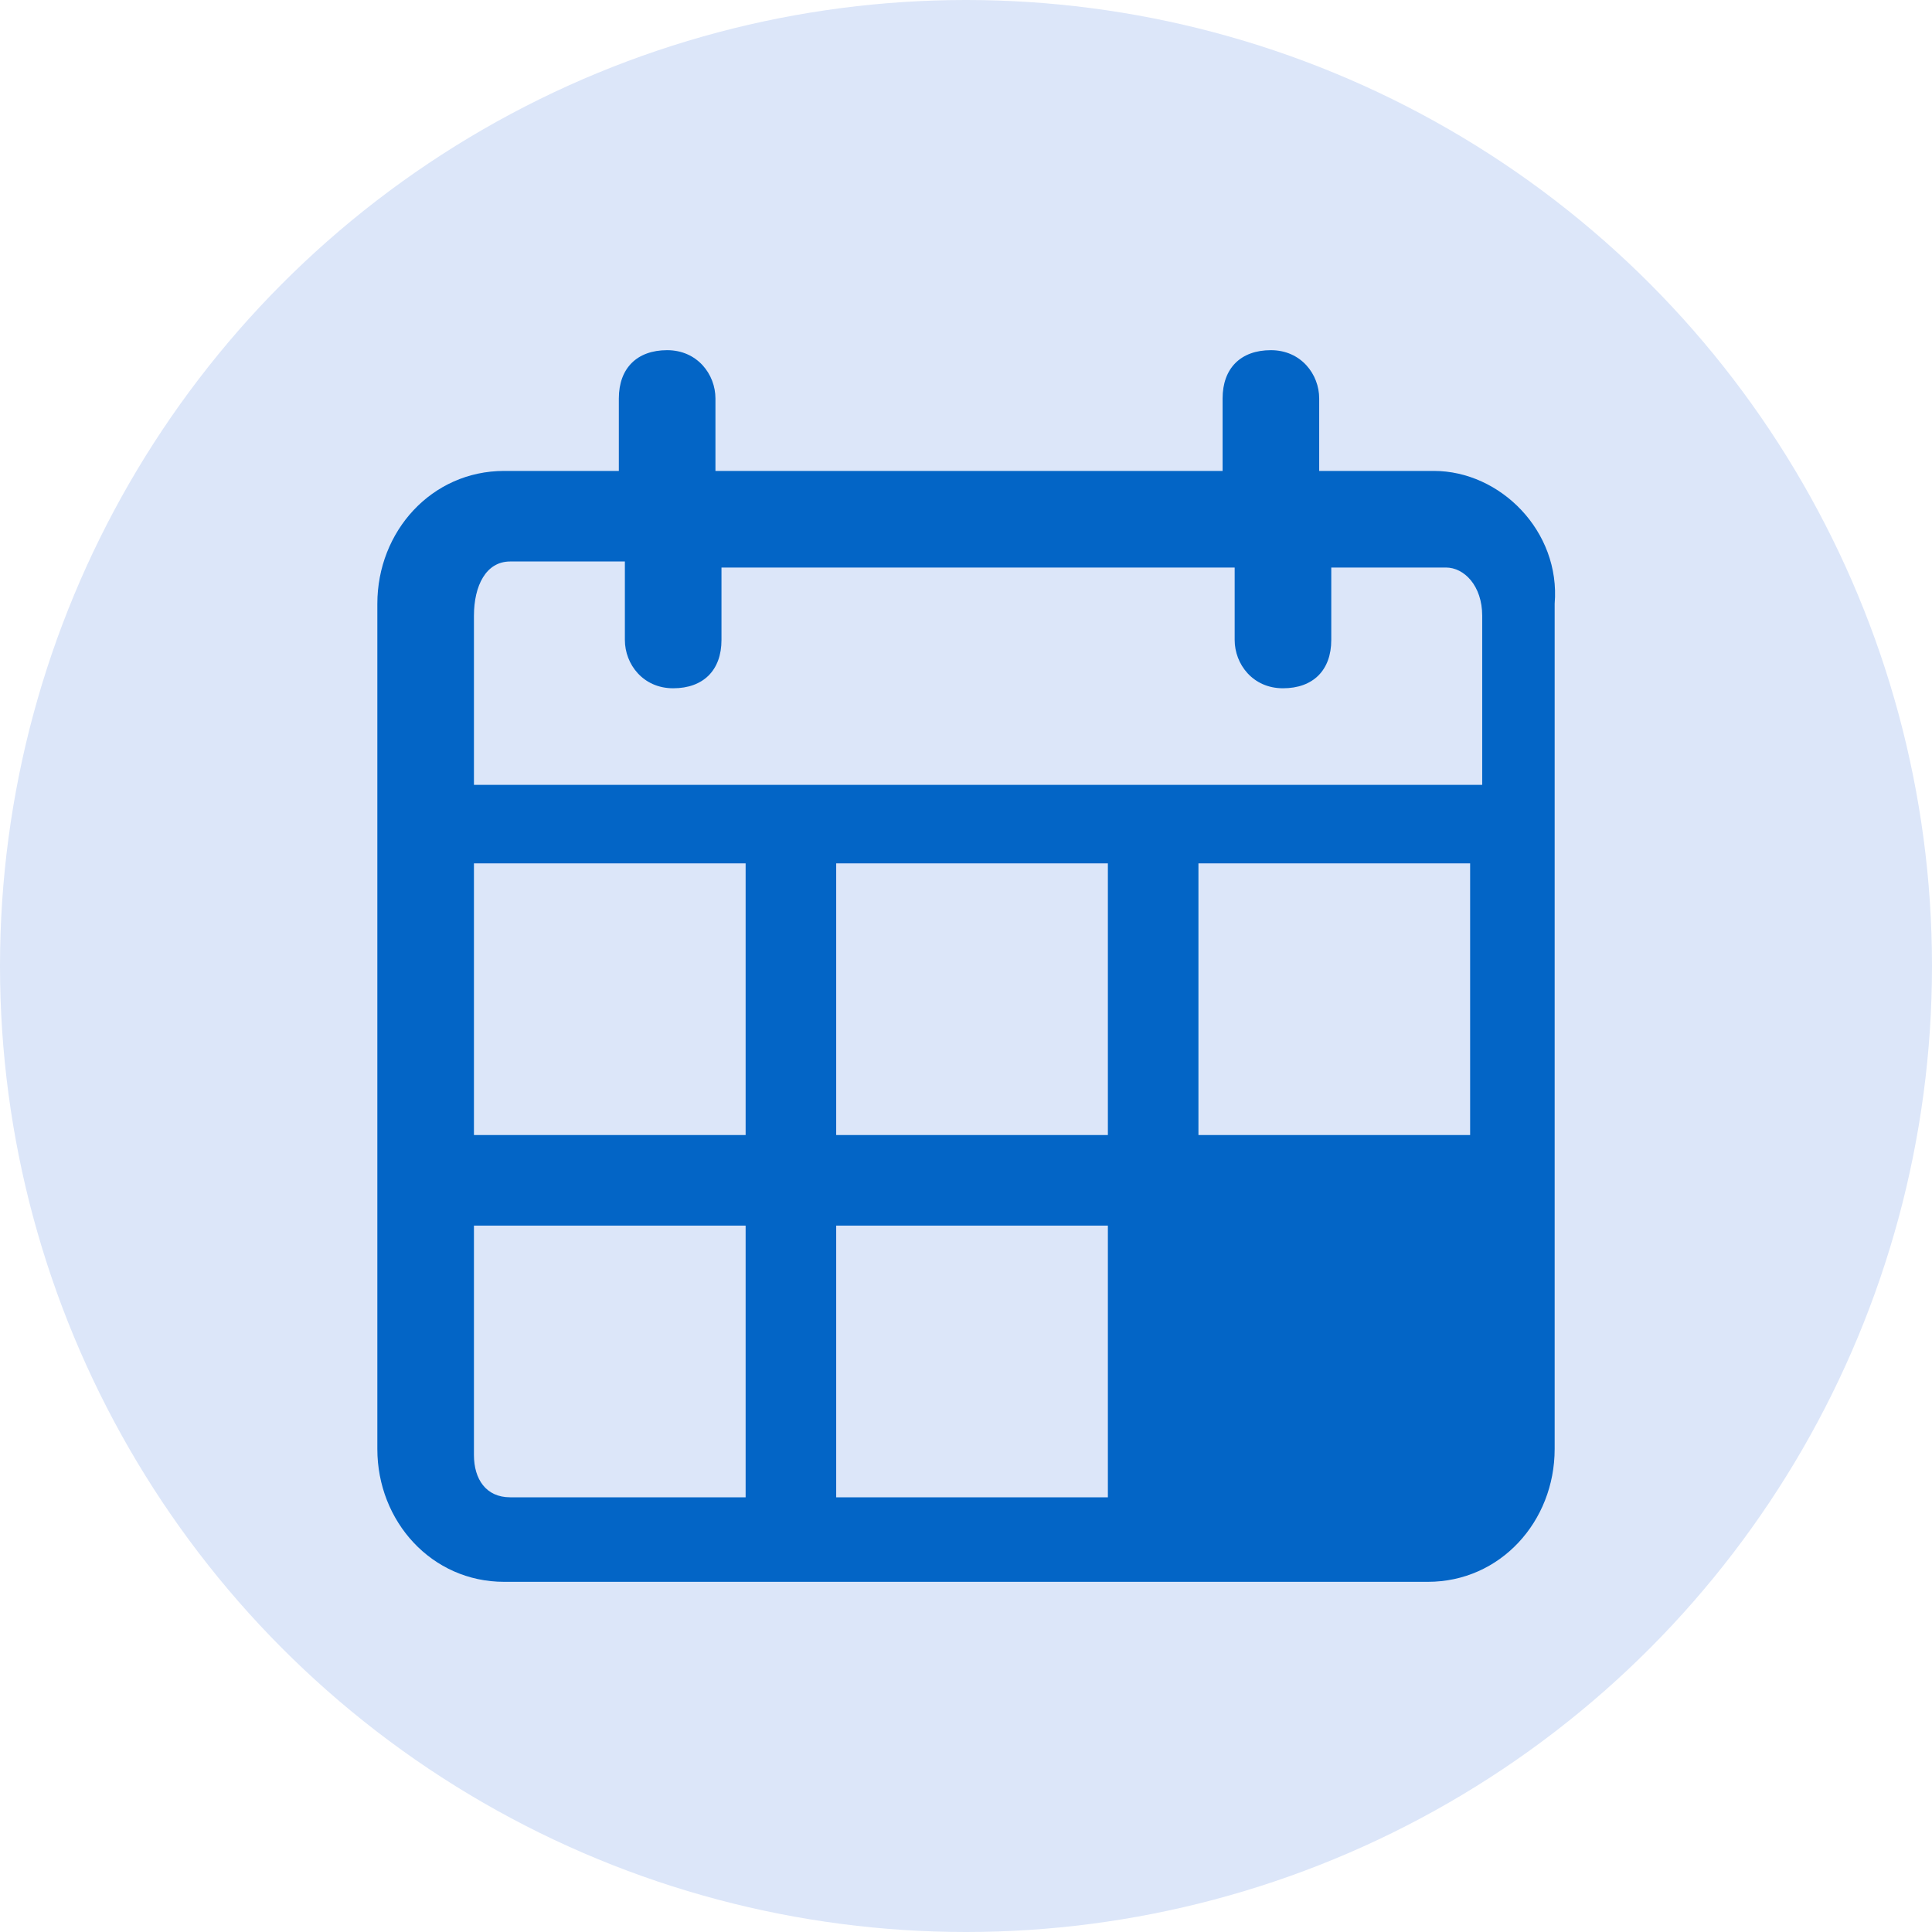
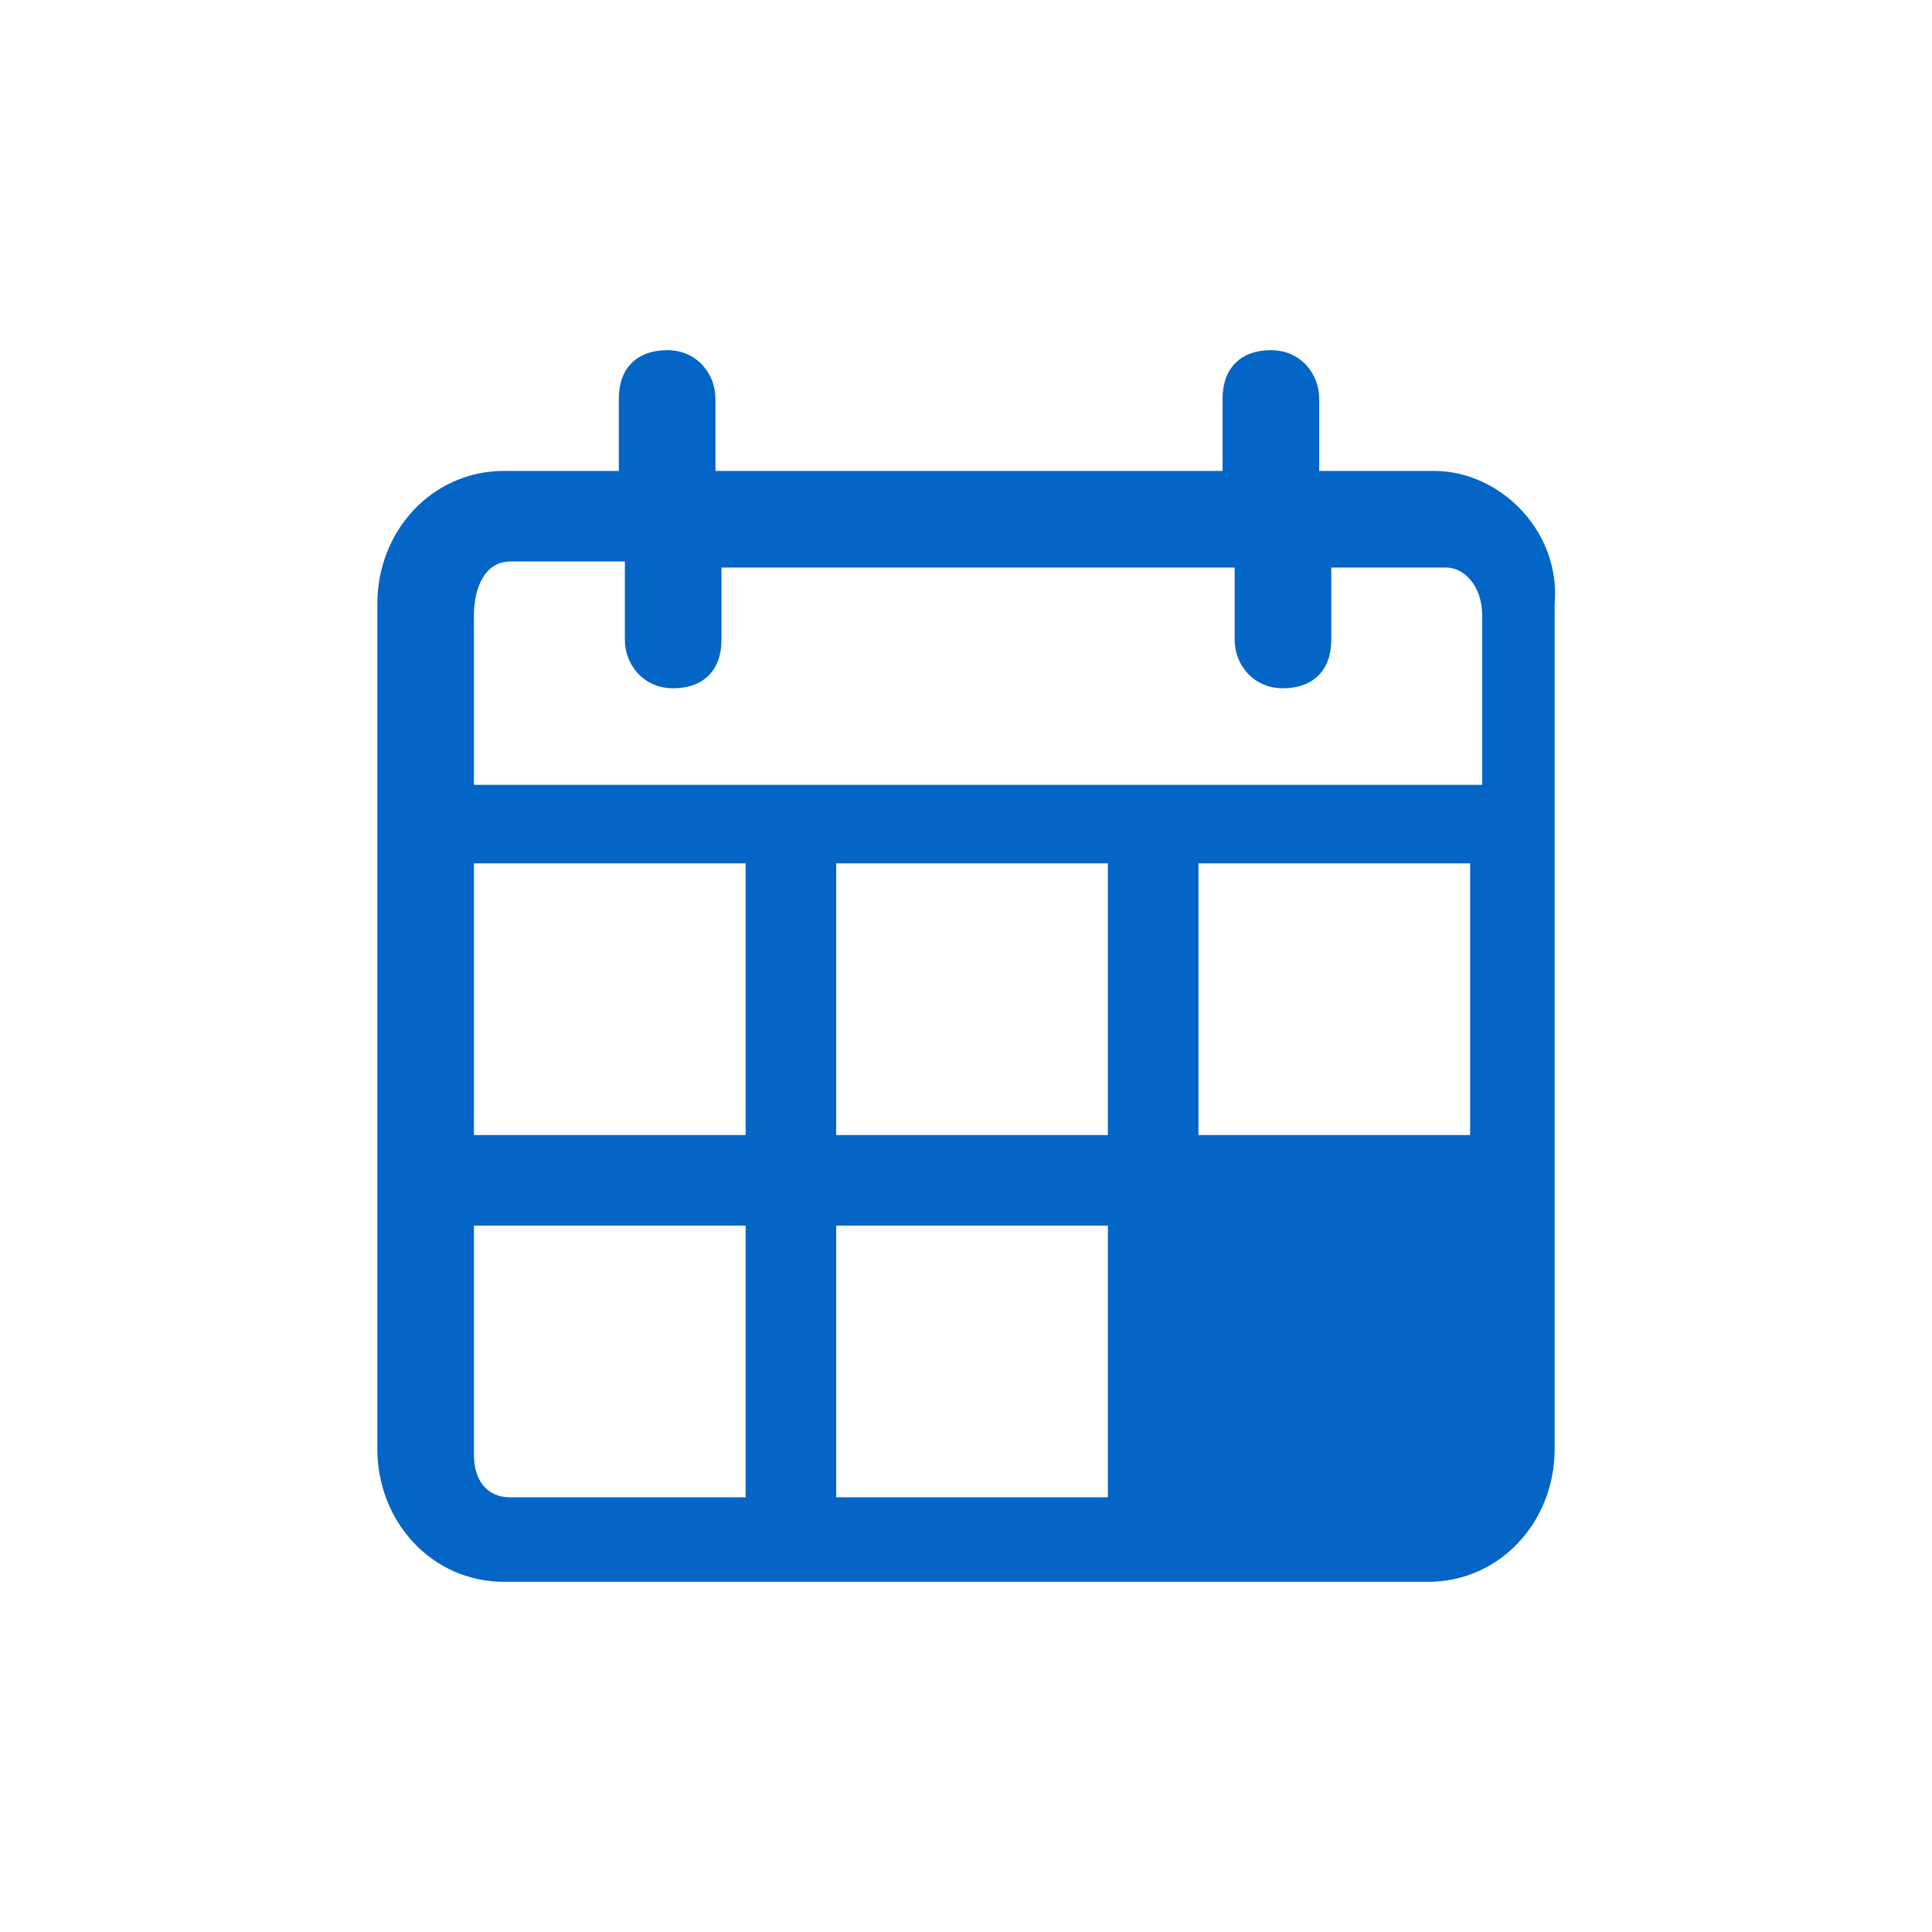
<svg xmlns="http://www.w3.org/2000/svg" width="64" height="64" viewBox="0 0 64 64" fill="none">
-   <circle cx="32" cy="32" r="32" fill="#DCE6F9" />
  <path d="M47.5 15.6H43.7V13.2C43.7 12.4 43.1 11.6 42.1 11.6C41.1 11.6 40.5 12.2 40.5 13.2V15.6H23.7V13.2C23.7 12.4 23.1 11.6 22.1 11.6C21.1 11.6 20.5 12.2 20.5 13.2V15.6H16.7C14.3 15.6 12.5 17.6 12.5 20V48C12.5 50.4 14.3 52.4 16.7 52.4H47.3C49.7 52.4 51.5 50.4 51.5 48V20C51.7 17.6 49.7 15.6 47.5 15.6ZM27.7 28.6H36.7V37.6H27.7V28.6ZM24.7 37.6H15.7V28.6H24.7V37.6ZM36.7 40.6V49.6H27.7V40.6H36.7ZM39.7 37.6V28.6H48.7V37.6H39.7ZM16.9 18.6H20.7V21.2C20.7 22 21.3 22.8 22.3 22.8C23.3 22.8 23.9 22.2 23.9 21.2V18.8H40.9V21.2C40.9 22 41.5 22.8 42.5 22.8C43.5 22.8 44.1 22.2 44.1 21.2V18.8H47.9C48.5 18.8 49.1 19.4 49.1 20.4V26H15.7V20.4C15.7 19.4 16.1 18.6 16.9 18.6ZM15.7 48.2V40.6H24.7V49.6H16.9C16.1 49.6 15.7 49 15.7 48.2Z" fill="#0365C6" />
</svg>